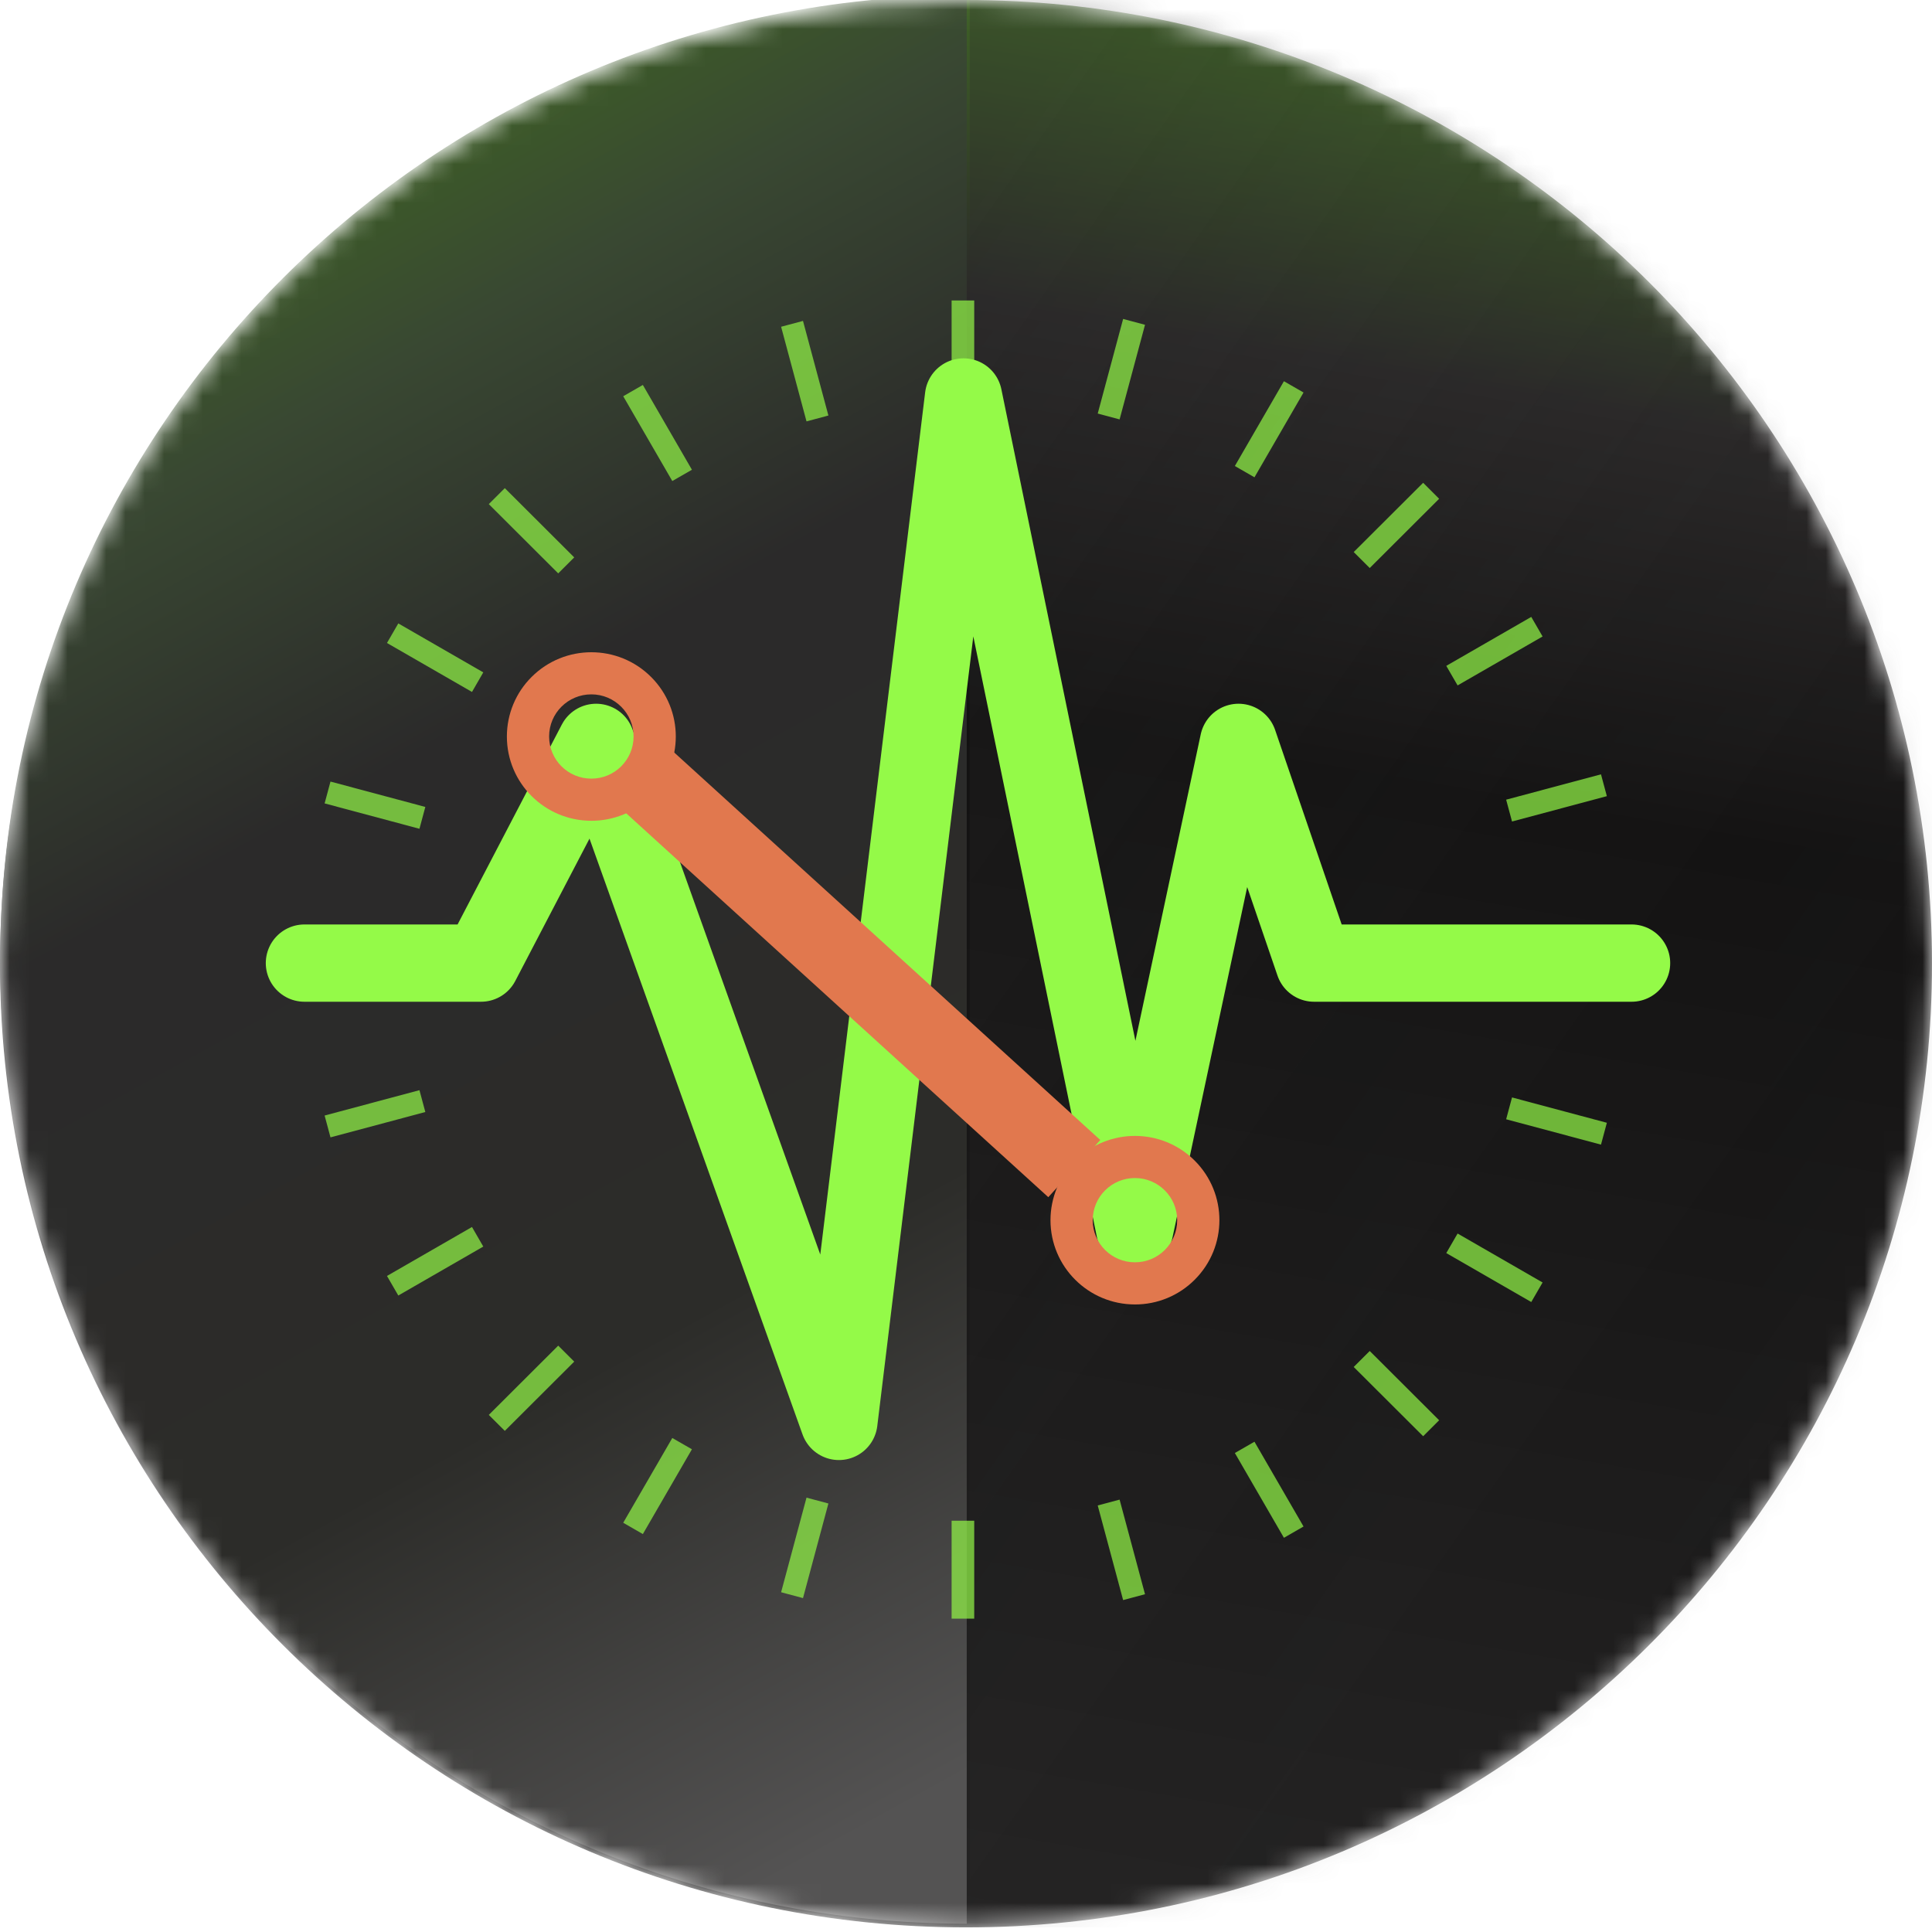
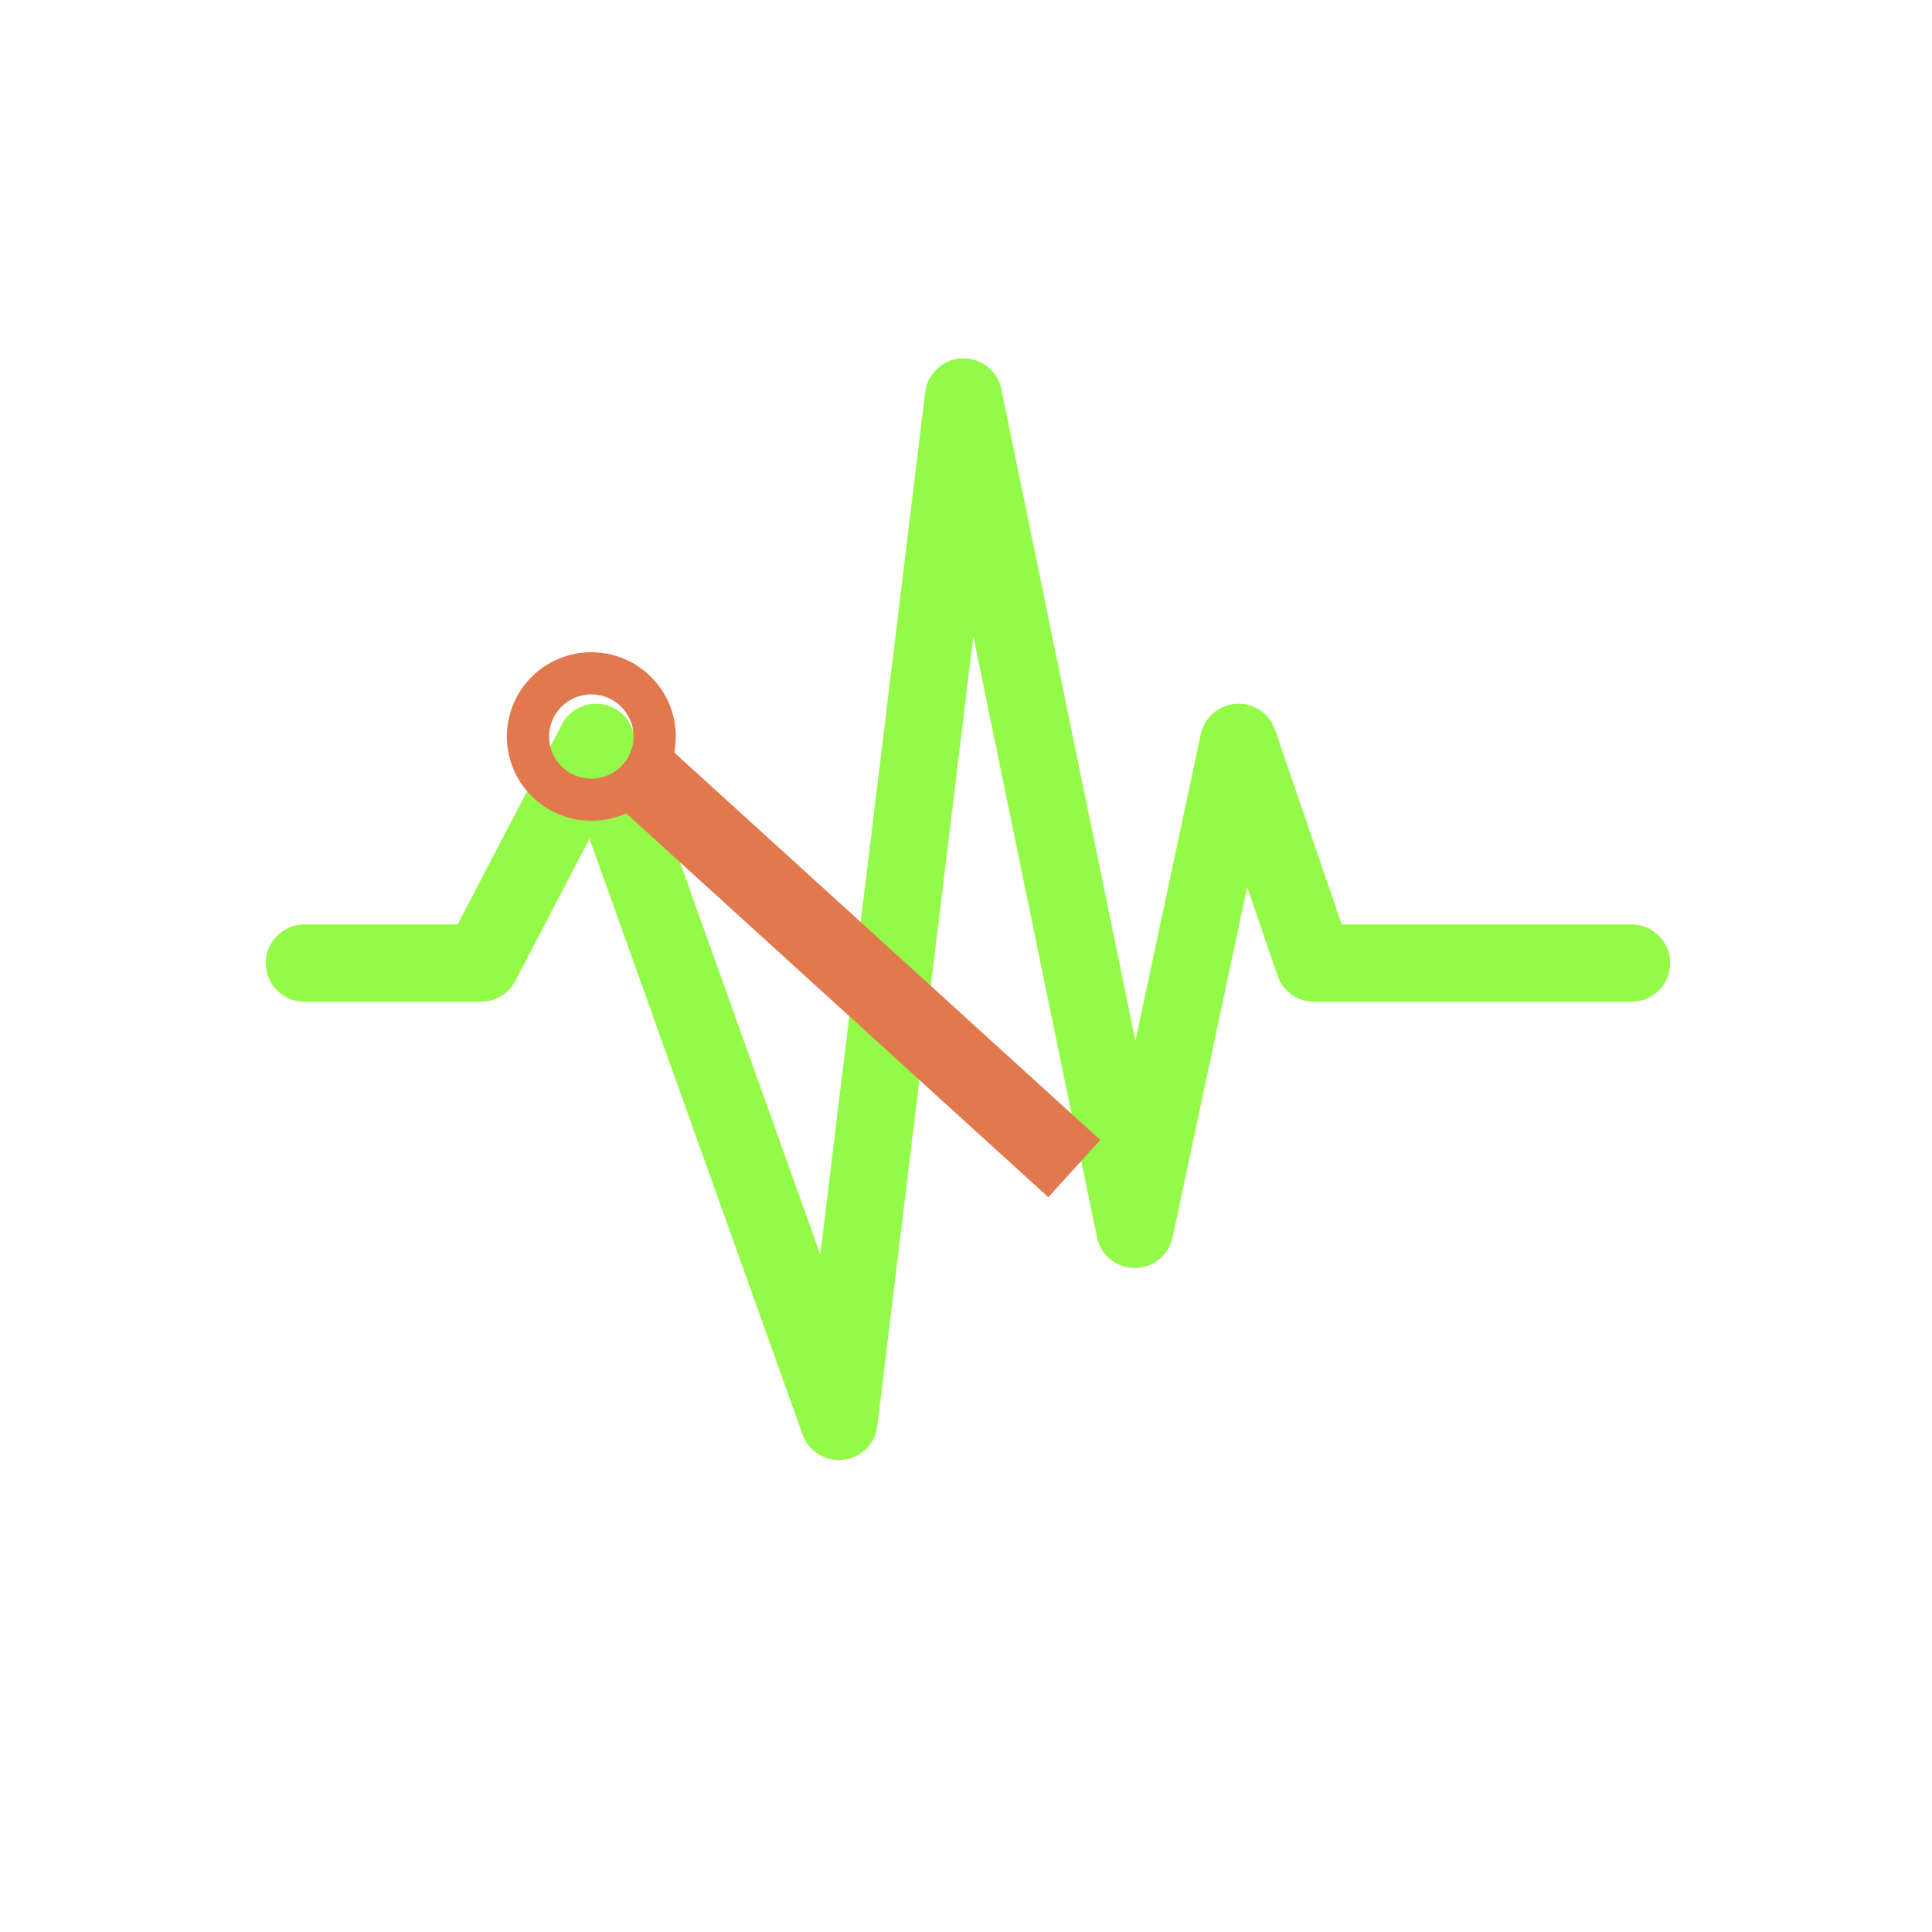
<svg xmlns="http://www.w3.org/2000/svg" width="100" height="100" viewBox="0 0 100 100" fill="none">
  <mask id="mask0_5_42" style="mask-type:luminance" maskUnits="userSpaceOnUse" x="0" y="0" width="100" height="100">
    <path d="M50 99.761C77.614 99.761 100 77.429 100 49.88C100 22.332 77.614 0 50 0C22.386 0 0 22.332 0 49.88C0 77.429 22.386 99.761 50 99.761Z" fill="white" />
  </mask>
  <g mask="url(#mask0_5_42)">
-     <path d="M50 99.761C77.614 99.761 100 77.429 100 49.88C100 22.332 77.614 0 50 0C22.386 0 0 22.332 0 49.88C0 77.429 22.386 99.761 50 99.761Z" fill="url(#paint0_linear_5_42)" />
-     <path d="M50.038 -0.239V99.572C22.411 99.572 0.011 77.23 0.011 49.668C0.011 22.107 22.411 -0.239 50.038 -0.239Z" fill="url(#paint1_linear_5_42)" />
-     <path opacity="0.3" d="M100 0H50.19V99.761H100V0Z" fill="url(#paint2_linear_5_42)" />
-     <path opacity="0.7" d="M49.255 83.78V78.712H50.426V83.78H49.255ZM56.818 77.923L57.95 77.62L59.266 82.517L58.133 82.82L56.818 77.923ZM40.43 82.414L41.745 77.517L42.878 77.821L41.563 82.718L40.43 82.414ZM63.916 75.207L64.931 74.623L67.471 79.012L66.456 79.596L63.916 75.207ZM32.258 78.818L34.798 74.43L35.814 75.014L33.274 79.403L32.258 78.818ZM70.068 70.754L70.897 69.927L74.49 73.512L73.662 74.339L70.068 70.754ZM25.3 73.235L28.893 69.65L29.722 70.477L26.129 74.062L25.3 73.235ZM74.859 64.859L75.445 63.847L79.844 66.381L79.258 67.393L74.859 64.859ZM20.03 66.043L24.43 63.509L25.015 64.522L20.616 67.056L20.03 66.043ZM77.958 57.933L78.262 56.803L83.171 58.115L82.867 59.246L77.958 57.933ZM16.802 57.74L21.711 56.427L22.015 57.558L17.106 58.87L16.802 57.74ZM79.152 50.442V49.273H84.232V50.442H79.152ZM15.84 50.442V49.273H20.92V50.442H15.84ZM16.802 41.584L17.106 40.454L22.015 41.767L21.711 42.897L16.802 41.584ZM77.958 41.391L82.867 40.079L83.171 41.209L78.262 42.521L77.958 41.391ZM20.03 33.281L20.616 32.268L25.015 34.802L24.43 35.815L20.03 33.281ZM74.859 34.465L79.258 31.931L79.844 32.944L75.445 35.477L74.859 34.465ZM25.3 26.093L26.129 25.266L29.722 28.851L28.893 29.678L25.3 26.093ZM70.068 28.574L73.662 24.989L74.49 25.816L70.897 29.401L70.068 28.574ZM32.258 20.509L33.274 19.925L35.814 24.314L34.798 24.898L32.258 20.509ZM63.916 24.121L66.456 19.732L67.471 20.316L64.931 24.705L63.916 24.121ZM40.43 16.913L41.563 16.61L42.878 21.507L41.745 21.811L40.43 16.913ZM56.818 21.405L58.133 16.508L59.266 16.811L57.95 21.708L56.818 21.405ZM49.255 20.616V15.552H50.426V20.619H49.255V20.616Z" fill="#94FA48" />
    <path d="M15.757 49.85H24.897L30.855 38.425L43.422 73.572L49.871 20.547L58.734 63.63L64.106 38.425L68.015 49.85H84.449" stroke="#94FA48" stroke-width="4" stroke-linecap="round" stroke-linejoin="round" />
    <path d="M30.608 42.483C28.194 42.483 26.236 40.53 26.236 38.121C26.236 36.964 26.696 35.853 27.517 35.038C29.224 33.334 31.992 33.334 33.699 35.038C35.406 36.741 35.406 39.502 33.699 41.205C32.882 42.024 31.768 42.487 30.608 42.483ZM30.608 35.94C29.399 35.94 28.422 36.915 28.422 38.121C28.422 39.327 29.399 40.302 30.608 40.302C31.817 40.302 32.794 39.327 32.794 38.121C32.794 36.919 31.813 35.94 30.608 35.94Z" fill="#E1784E" />
-     <path d="M58.745 67.518C56.331 67.518 54.373 65.564 54.373 63.156C54.373 61.999 54.833 60.888 55.654 60.072C57.361 58.369 60.129 58.369 61.836 60.072C63.543 61.775 63.543 64.537 61.836 66.24C61.019 67.059 59.905 67.522 58.745 67.518ZM58.745 60.975C57.536 60.975 56.559 61.95 56.559 63.156C56.559 64.362 57.536 65.337 58.745 65.337C59.954 65.337 60.931 64.362 60.931 63.156C60.931 61.953 59.95 60.975 58.745 60.975Z" fill="#E1784E" />
    <path d="M33.525 40.405L55.605 60.486" stroke="#E1784E" stroke-width="4" />
  </g>
  <defs>
    <linearGradient id="paint0_linear_5_42" x1="41.274" y1="98.388" x2="58.195" y2="-0.389" gradientUnits="userSpaceOnUse">
      <stop stop-color="#242323" />
      <stop offset="0.62" stop-color="#121111" />
      <stop offset="0.83" stop-color="#2A2828" />
      <stop offset="1" stop-color="#416826" />
    </linearGradient>
    <linearGradient id="paint1_linear_5_42" x1="34.699" y1="100.299" x2="-9.726" y2="19.48" gradientUnits="userSpaceOnUse">
      <stop stop-color="#545353" />
      <stop offset="0.3" stop-color="#2C2C29" />
      <stop offset="0.65" stop-color="#2B2A2A" />
      <stop offset="0.85" stop-color="#394832" />
      <stop offset="1" stop-color="#3E6423" />
    </linearGradient>
    <linearGradient id="paint2_linear_5_42" x1="91.251" y1="95.395" x2="23.524" y2="47.656" gradientUnits="userSpaceOnUse">
      <stop stop-color="#2E2E2E" stop-opacity="0.1" />
      <stop offset="0.52" stop-color="#2E2E2E" stop-opacity="0.4" />
      <stop offset="1" stop-color="#2E2E2E" />
    </linearGradient>
  </defs>
</svg>